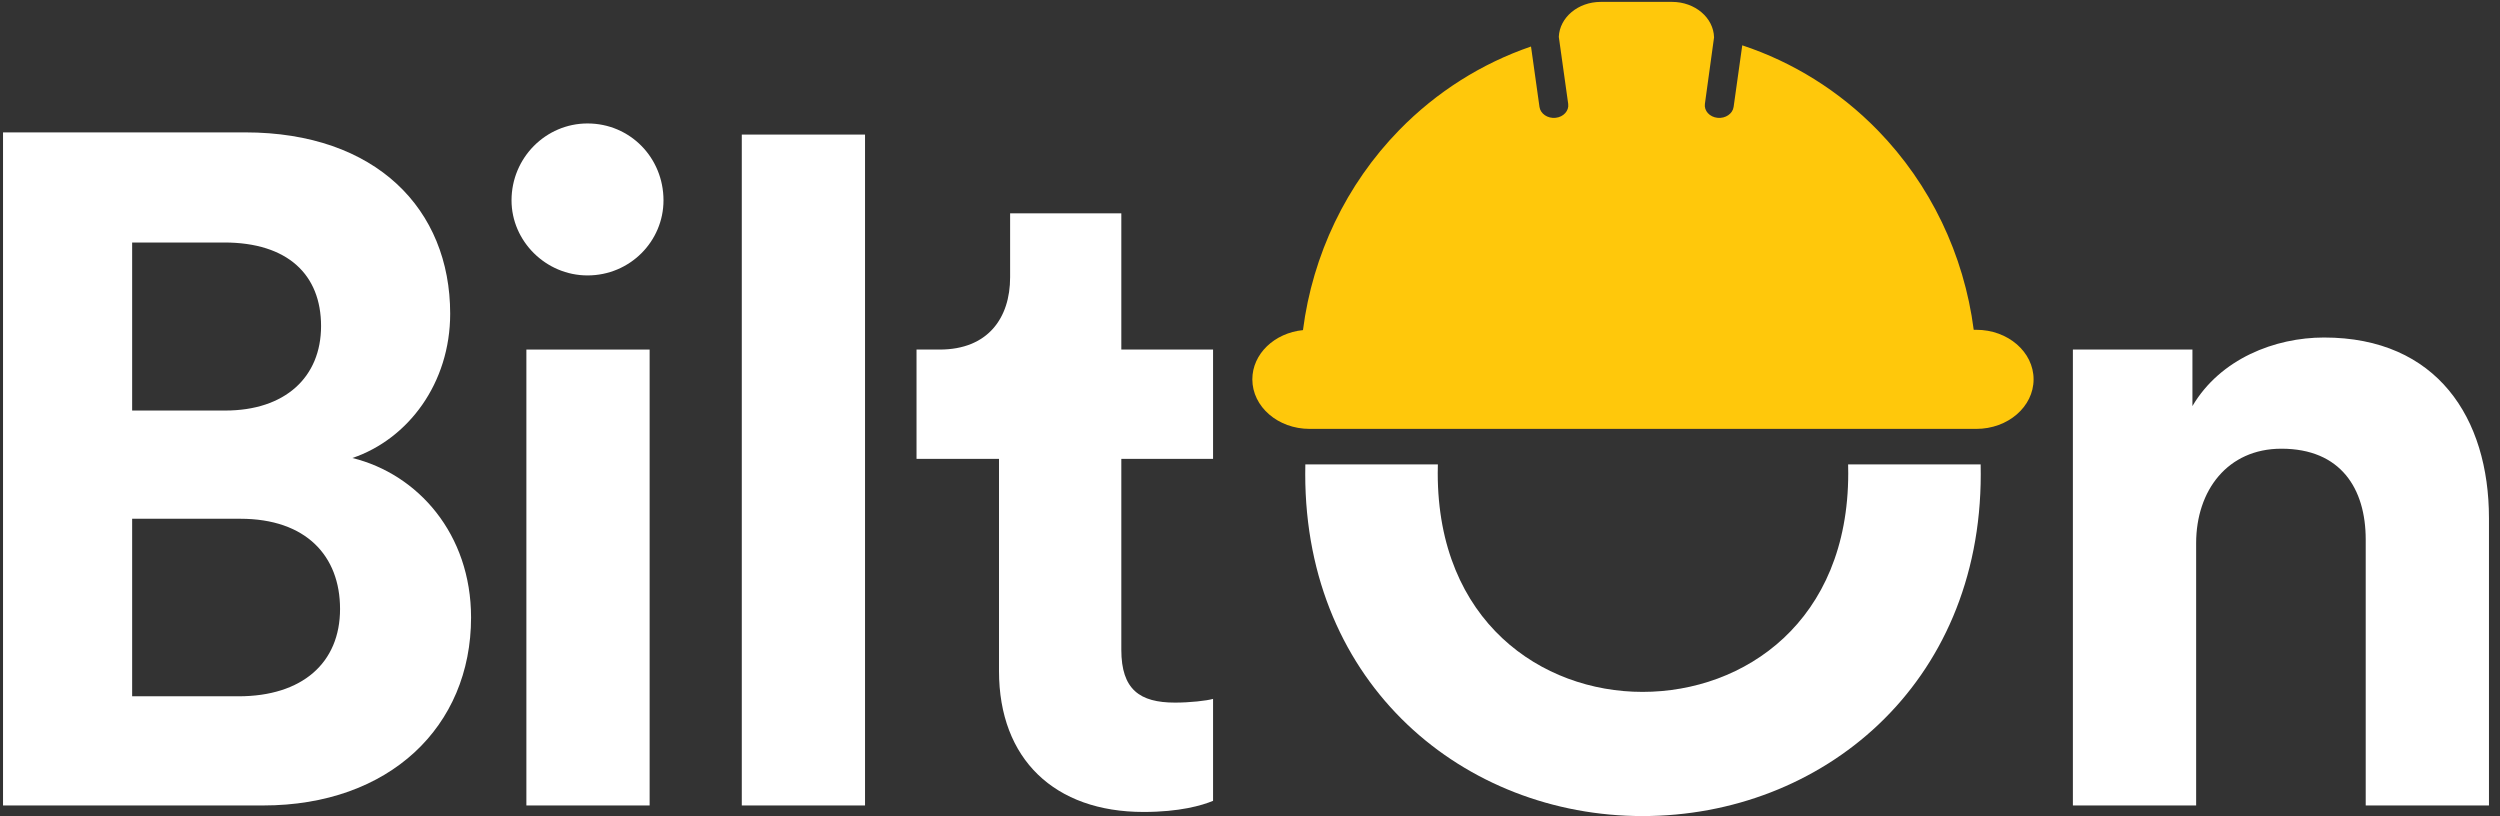
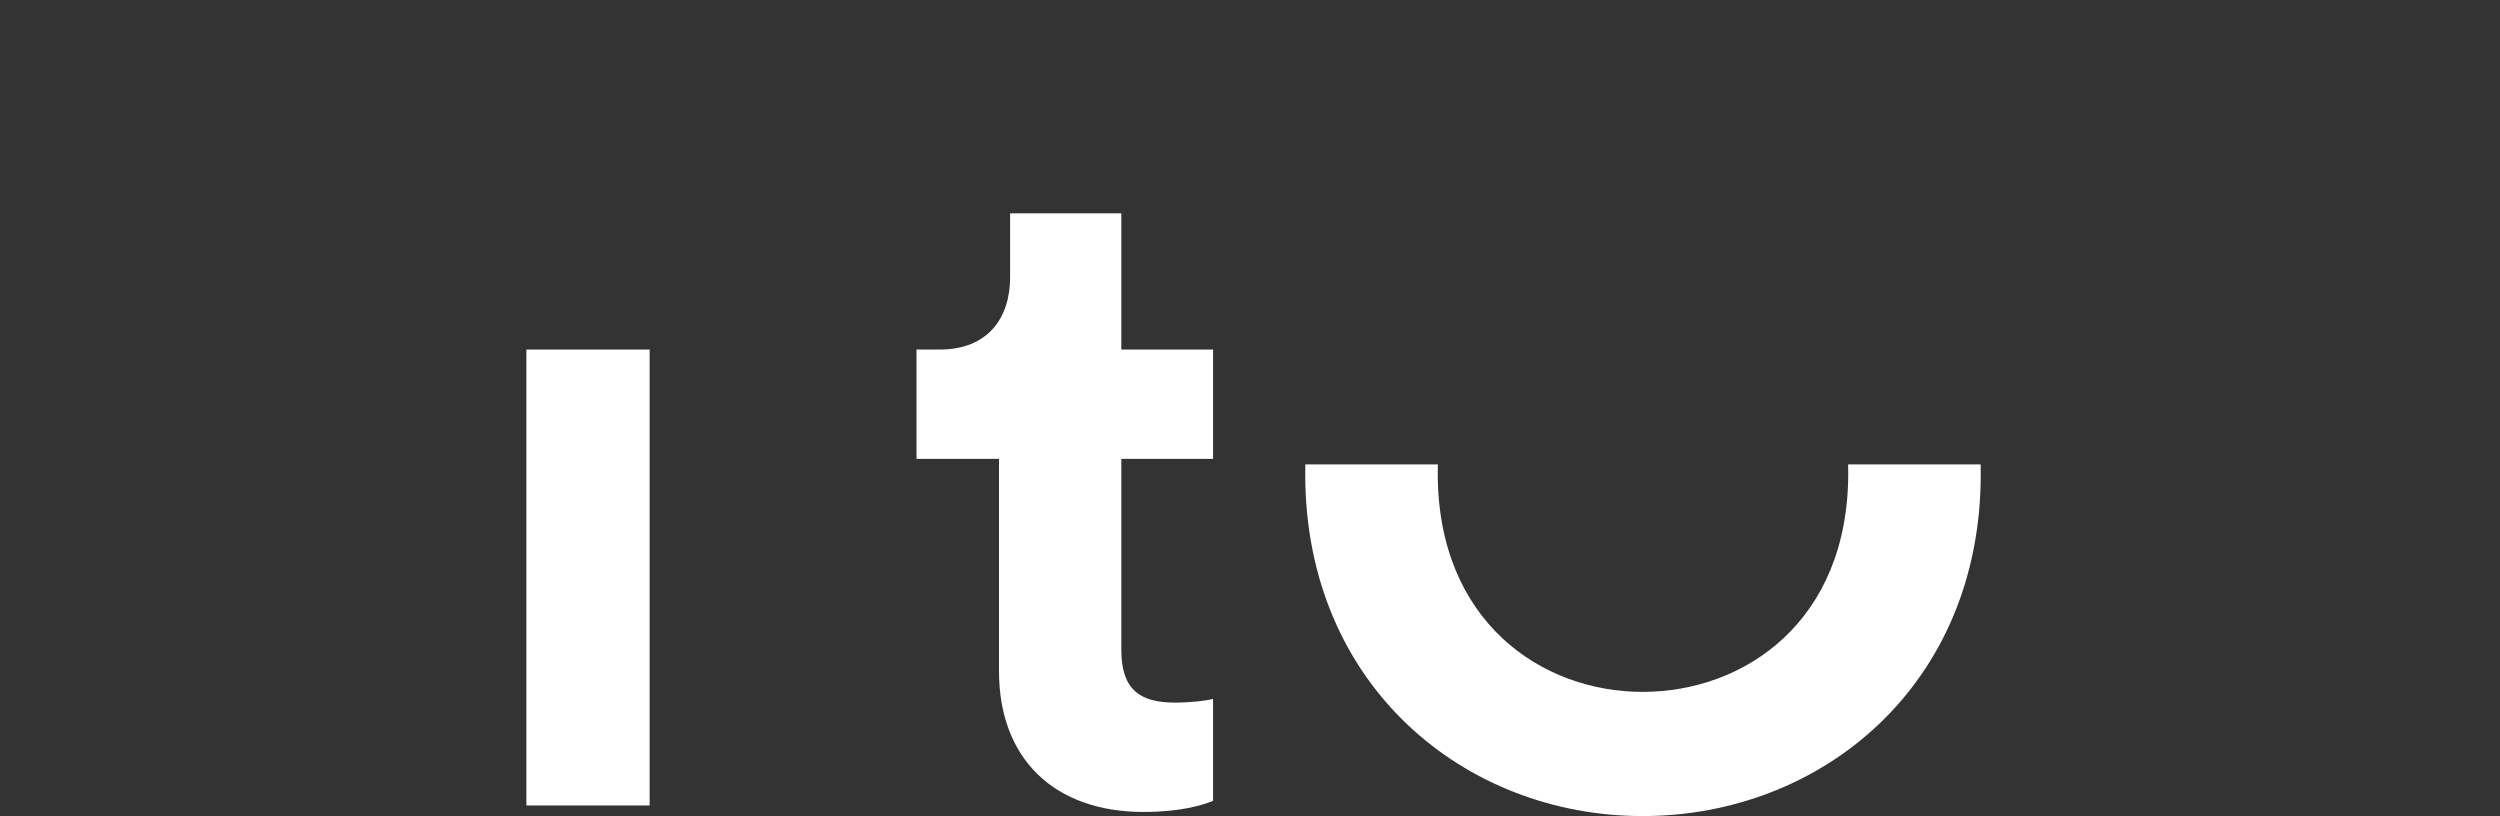
<svg xmlns="http://www.w3.org/2000/svg" width="193" height="63" viewBox="0 0 193 63" fill="none">
  <rect x="0" y="0" width="193" height="63" fill="#333333" stroke="none" />
  <path d="M50.151 62.182H40.637V26.986H50.151V62.182Z" fill="white" />
  <path d="M86.566 16.47V26.986H93.648V35.427H86.566V50.164C86.566 53.24 87.996 54.241 90.715 54.241C91.859 54.241 93.147 54.098 93.648 53.955V61.824C92.789 62.182 91.072 62.683 88.282 62.683C81.415 62.683 77.123 58.605 77.123 51.809V35.427H70.756V26.986H72.544C76.264 26.986 77.981 24.553 77.981 21.406V16.47H86.566Z" fill="white" />
-   <path d="M66.78 62.182H57.266V10.389H66.78V62.182Z" fill="white" />
-   <path d="M45.356 9.531C42.137 9.531 39.49 12.178 39.49 15.468C39.49 18.616 42.137 21.263 45.356 21.263C48.647 21.263 51.222 18.616 51.222 15.468C51.222 12.178 48.647 9.531 45.356 9.531Z" fill="white" />
-   <path d="M169.542 41.937V62.182H160.027V26.986H169.256V31.349C171.402 27.701 175.622 26.056 179.414 26.056C188.141 26.056 192.148 32.279 192.148 40.005V62.182H182.633V41.651C182.633 37.716 180.702 34.64 176.123 34.64C171.974 34.64 169.542 37.859 169.542 41.937Z" fill="white" />
  <path fill-rule="evenodd" clip-rule="evenodd" d="M100.772 35.852C100.767 36.1 100.764 36.351 100.764 36.603C100.764 52.913 113.068 63 126.803 63C140.61 63 152.914 52.913 152.914 36.603C152.914 36.351 152.911 36.1 152.906 35.852H142.675C142.681 36.076 142.684 36.302 142.684 36.531C142.684 47.977 134.672 53.414 126.803 53.414C119.006 53.414 110.993 47.977 110.993 36.531C110.993 36.302 110.997 36.076 111.003 35.852H100.772Z" fill="white" />
-   <path d="M123.577 0.146C121.828 0.146 120.402 1.345 120.34 2.846L121.065 8.021C121.139 8.55 120.703 9.032 120.091 9.096C119.478 9.16 118.922 8.783 118.848 8.253L118.194 3.59C114.395 4.893 110.902 7.088 108.016 10.046C103.928 14.237 101.335 19.673 100.589 25.485C98.389 25.704 96.68 27.322 96.68 29.285C96.68 31.398 98.659 33.11 101.101 33.11H152.572C155.014 33.11 156.993 31.398 156.993 29.285C156.993 27.172 155.014 25.46 152.572 25.46H152.371C151.622 19.657 149.03 14.231 144.948 10.046C141.994 7.018 138.405 4.791 134.502 3.499L133.835 8.253C133.761 8.783 133.205 9.16 132.592 9.096C131.98 9.032 131.544 8.55 131.618 8.021C131.681 7.569 132.325 2.885 132.325 2.885C132.286 1.366 130.851 0.146 129.086 0.146H123.577Z" fill="#FFC80B" />
-   <path d="M0.234 10.22H18.923C29.037 10.22 34.754 16.156 34.754 24.218C34.754 29.568 31.529 33.892 27.205 35.358C32.262 36.604 36.366 41.221 36.366 47.671C36.366 56.099 30.063 62.182 20.316 62.182H0.234V10.22ZM10.202 31.694H17.384C22.001 31.694 24.786 29.128 24.786 25.171C24.786 21.213 22.221 18.721 17.311 18.721H10.202V31.694ZM10.202 53.754H18.41C23.32 53.754 26.252 51.188 26.252 47.011C26.252 42.907 23.614 40.048 18.557 40.048H10.202V53.754Z" fill="white" />
</svg>